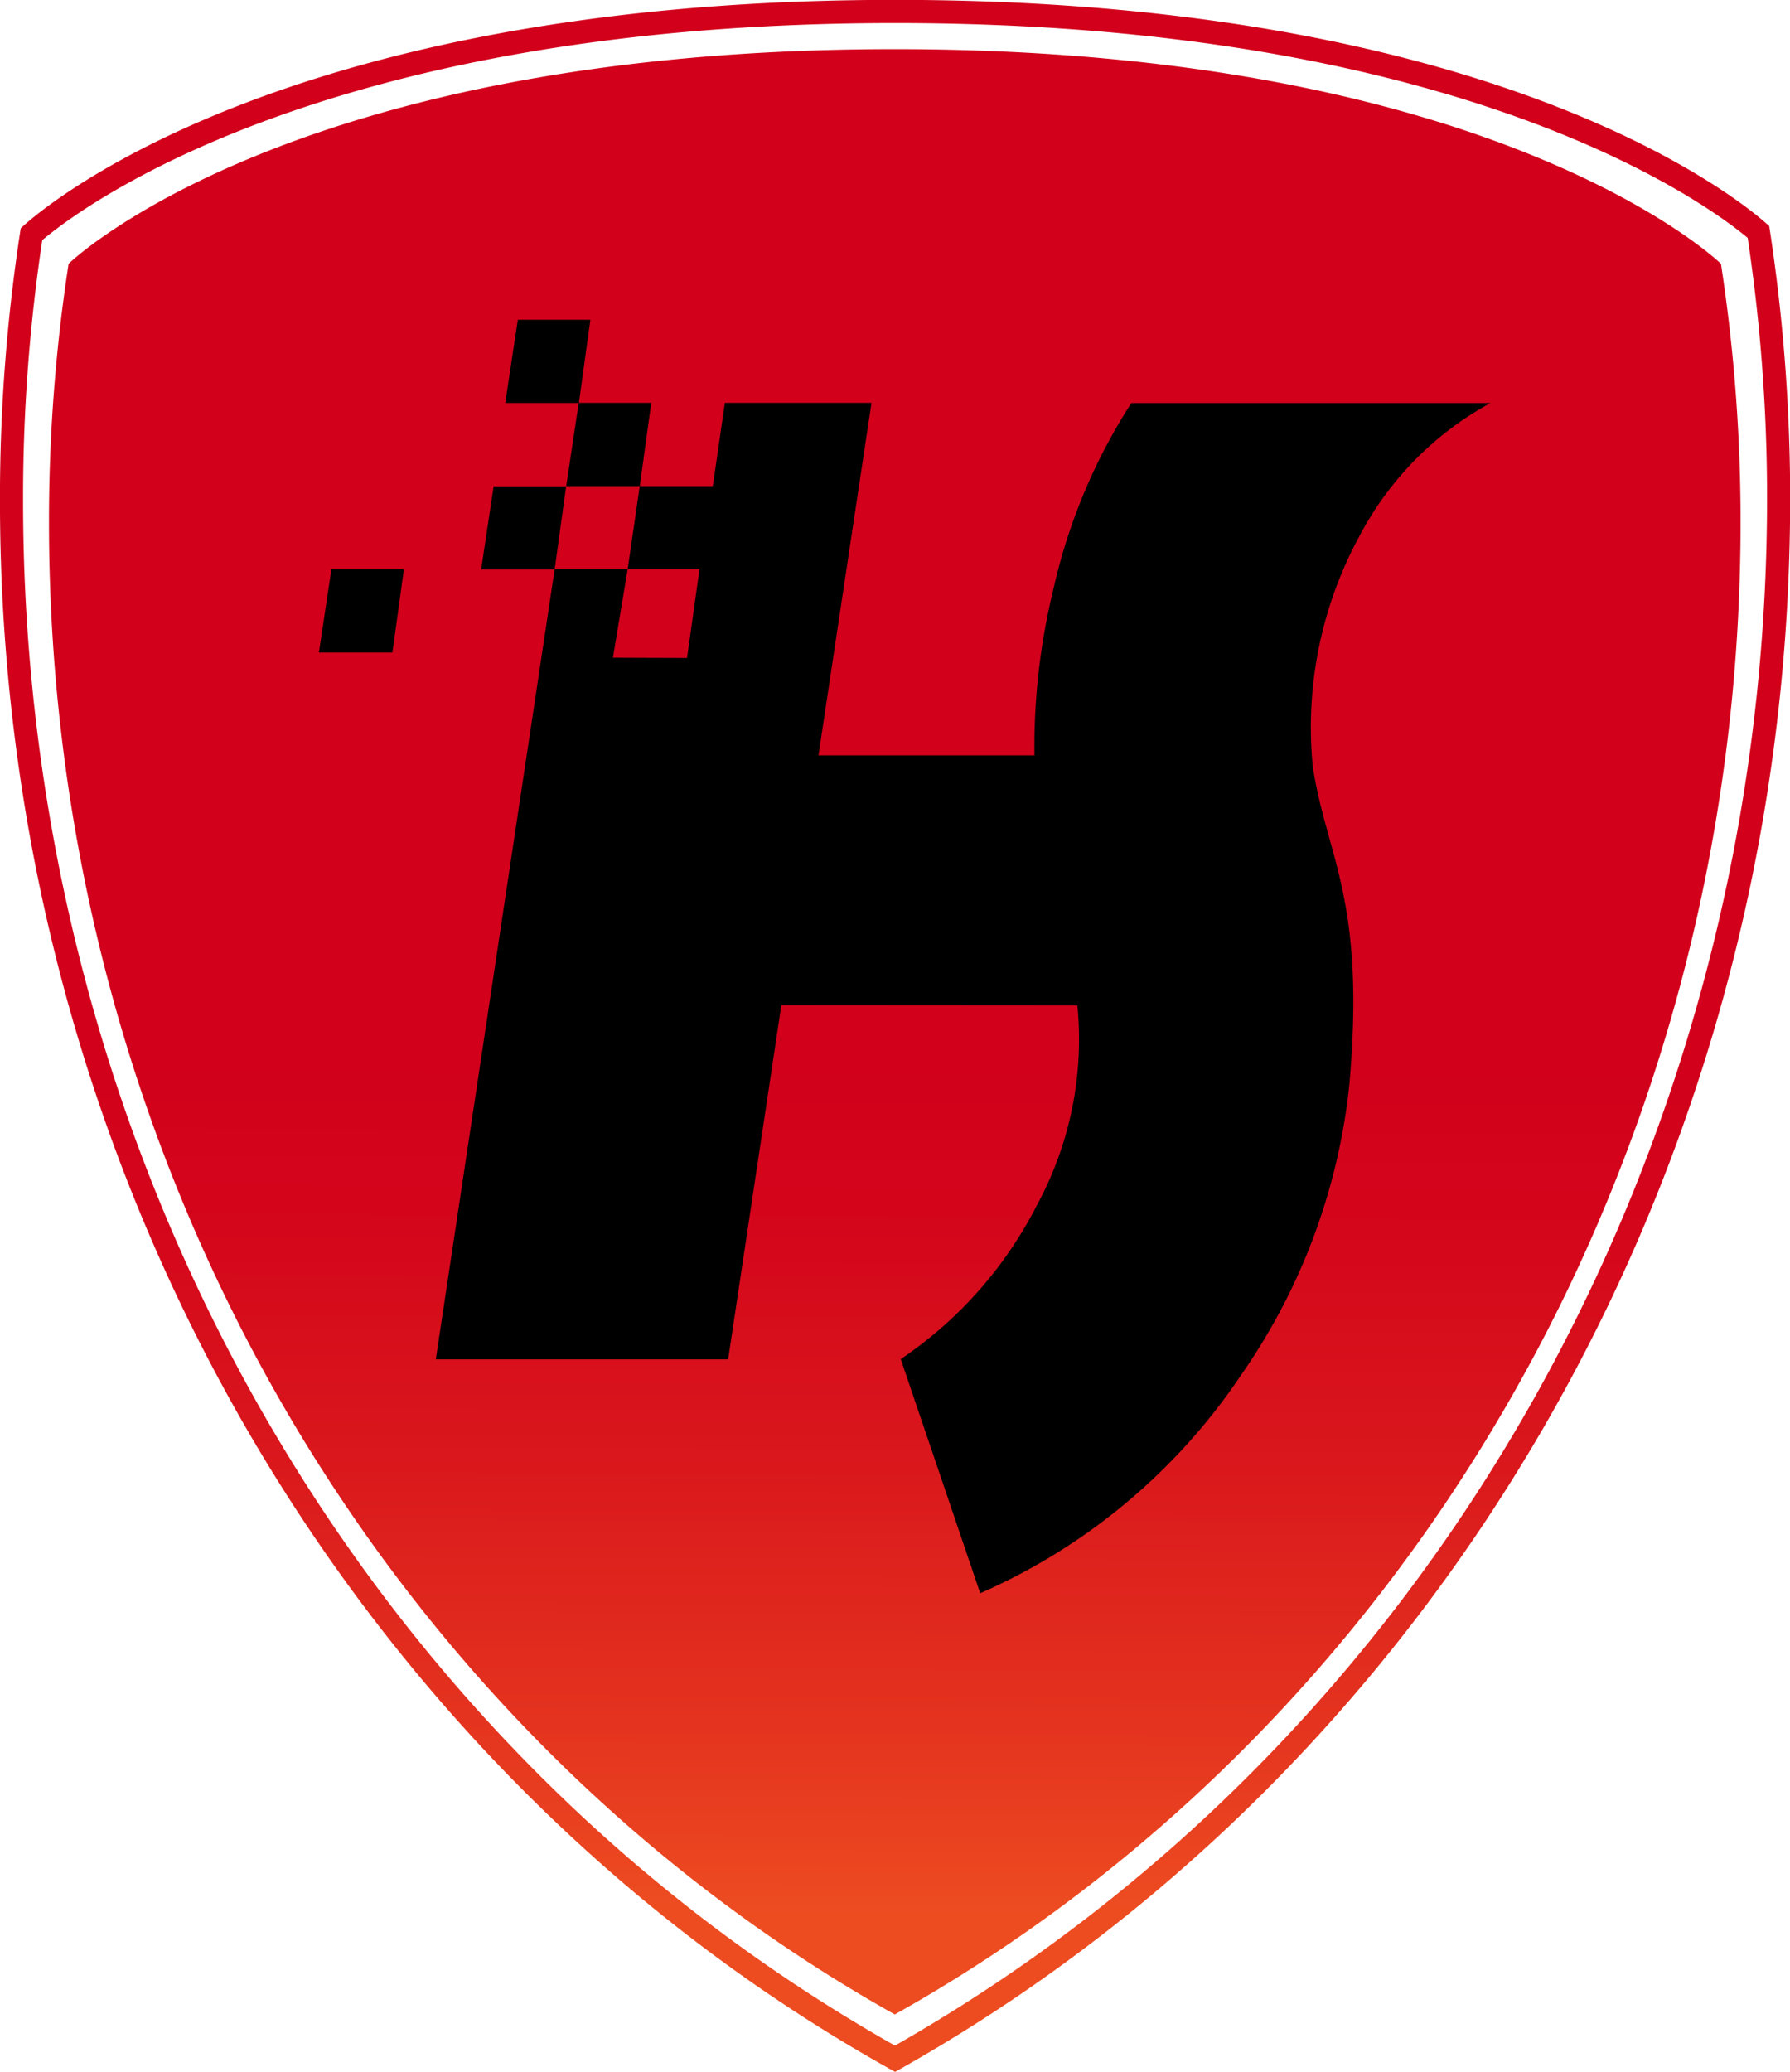
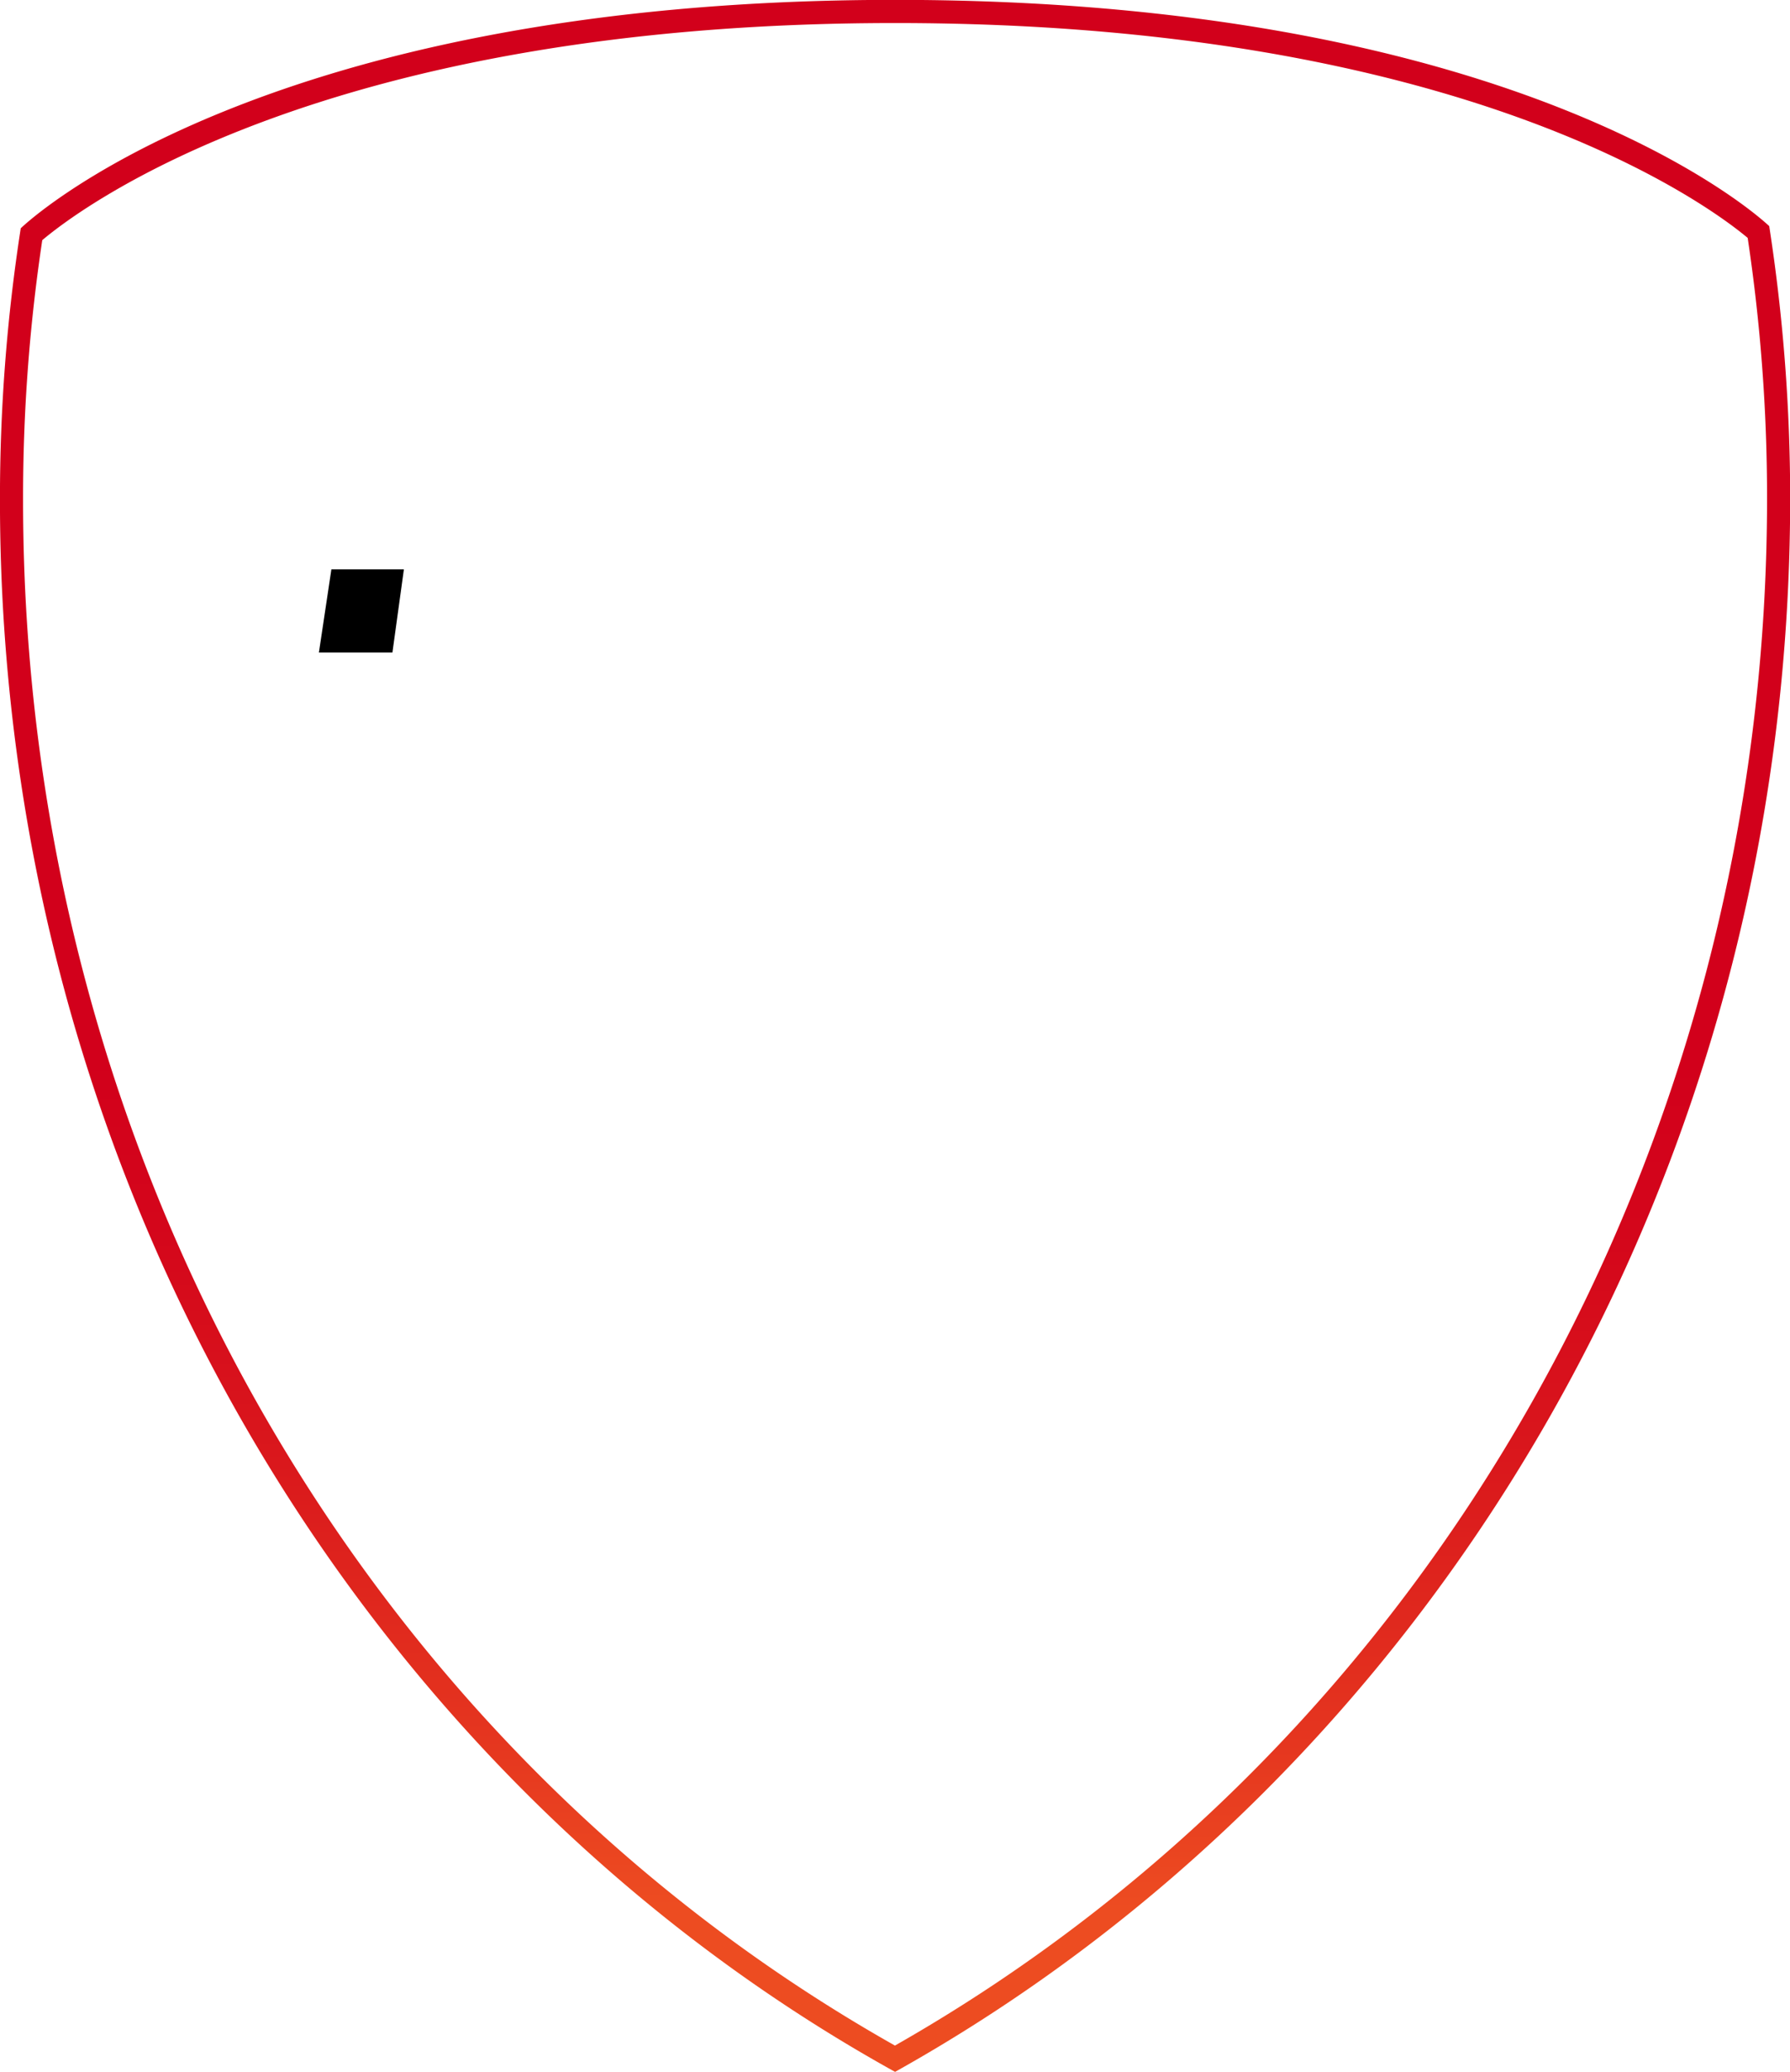
<svg xmlns="http://www.w3.org/2000/svg" xmlns:xlink="http://www.w3.org/1999/xlink" width="55.394" height="64.103" viewBox="0 0 55.394 64.103">
  <defs>
    <linearGradient id="linear-gradient" x1="0.497" y1="0.927" x2="0.5" y2="0.132" gradientUnits="objectBoundingBox">
      <stop offset="0" stop-color="#ed4c21" />
      <stop offset="0.102" stop-color="#e5361f" />
      <stop offset="0.272" stop-color="#da181c" />
      <stop offset="0.418" stop-color="#d4061b" />
      <stop offset="0.522" stop-color="#d2001b" />
    </linearGradient>
    <linearGradient id="linear-gradient-2" x1="0.497" y1="0.952" x2="0.5" y2="0.114" xlink:href="#linear-gradient" />
  </defs>
  <g id="Grupo_574" data-name="Grupo 574" transform="translate(21849.449 2493.664)">
    <g id="Grupo_565" data-name="Grupo 565" transform="translate(-21849.449 -2493.664)">
      <path id="Trazado_453" data-name="Trazado 453" d="M253.622,56.256s-7.21-7-27.054-7-27.055,7.067-27.055,7.067a54.444,54.444,0,0,0-.643,8.423c0,21.058,11.207,39.475,27.7,48.612,16.489-9.208,27.7-27.554,27.7-48.684A55.1,55.1,0,0,0,253.622,56.256Zm-27.056,56.288c-16.653-9.4-26.981-27.674-26.981-47.794a53.608,53.608,0,0,1,.594-8.06c1.184-1,8.732-6.717,26.389-6.717s25.2,5.652,26.387,6.647a54.061,54.061,0,0,1,.6,8.059C253.551,84.77,243.221,103.071,226.567,112.544Z" transform="translate(-198.871 -49.26)" fill="url(#linear-gradient)" />
-       <path id="Trazado_454" data-name="Trazado 454" d="M229.593,53.817h-.014c-18.748,0-25.56,6.639-25.56,6.639a52.462,52.462,0,0,0-.607,7.992c0,20.043,10.58,37.42,26.157,46.16h0l.017.01c15.587-8.737,26.174-26.119,26.174-46.17a52.454,52.454,0,0,0-.607-7.992S248.341,53.821,229.593,53.817Z" transform="translate(-201.896 -52.296)" fill="url(#linear-gradient-2)" />
    </g>
    <g id="Grupo_570" data-name="Grupo 570" transform="translate(-21839.58 -2483.771)">
      <g id="Grupo_566" data-name="Grupo 566" transform="translate(3.618 2.573)">
-         <path id="Trazado_455" data-name="Trazado 455" d="M239.275,116.2l3.678-24.444h2.259l-.456,2.737,2.293.008.386-2.745h-2.223l.374-2.574h-2.275l.386-2.574h2.245l-.355,2.574h2.26l.373-2.574h4.538l-1.641,10.906,6.683,0a20.668,20.668,0,0,1,.6-5.2,17.789,17.789,0,0,1,2.4-5.7h11.11a9.992,9.992,0,0,0-4.063,4.136,12.4,12.4,0,0,0-1.433,7.107c.43,2.82,1.643,4.081,1.131,9.852a19.155,19.155,0,0,1-3.316,8.926,18.8,18.8,0,0,1-8.107,6.8l-2.459-7.243a12.692,12.692,0,0,0,4.225-4.783,10.745,10.745,0,0,0,1.241-6.162l-9.161-.006L248.321,116.2Z" transform="translate(-239.275 -86.611)" />
-       </g>
+         </g>
      <g id="Grupo_567" data-name="Grupo 567" transform="translate(5.766 0)">
-         <path id="Trazado_456" data-name="Trazado 456" d="M247.985,81.474H245.71L246.1,78.9h2.245l-.355,2.573" transform="translate(-245.71 -78.901)" />
-       </g>
+         </g>
      <g id="Grupo_568" data-name="Grupo 568" transform="translate(5.021 5.147)">
-         <path id="Trazado_457" data-name="Trazado 457" d="M245.754,96.9H243.48l.386-2.574h2.244l-.355,2.574" transform="translate(-243.48 -94.322)" />
-       </g>
+         </g>
      <g id="Grupo_569" data-name="Grupo 569" transform="translate(0 7.721)">
        <path id="Trazado_458" data-name="Trazado 458" d="M230.711,104.607h-2.275l.386-2.574h2.244l-.355,2.574" transform="translate(-228.436 -102.033)" />
      </g>
    </g>
  </g>
</svg>